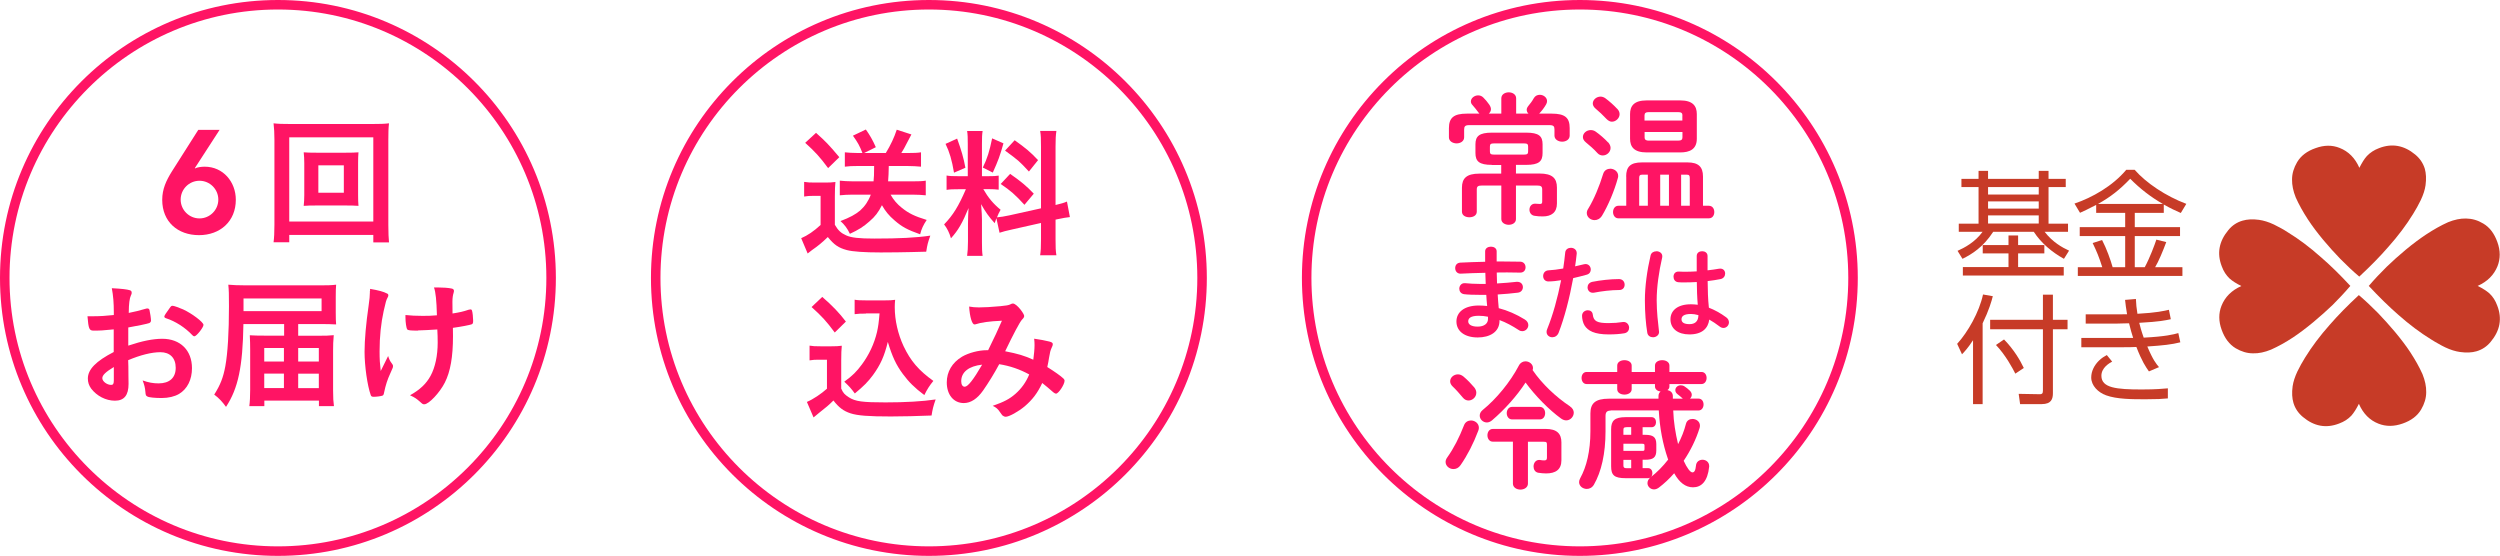
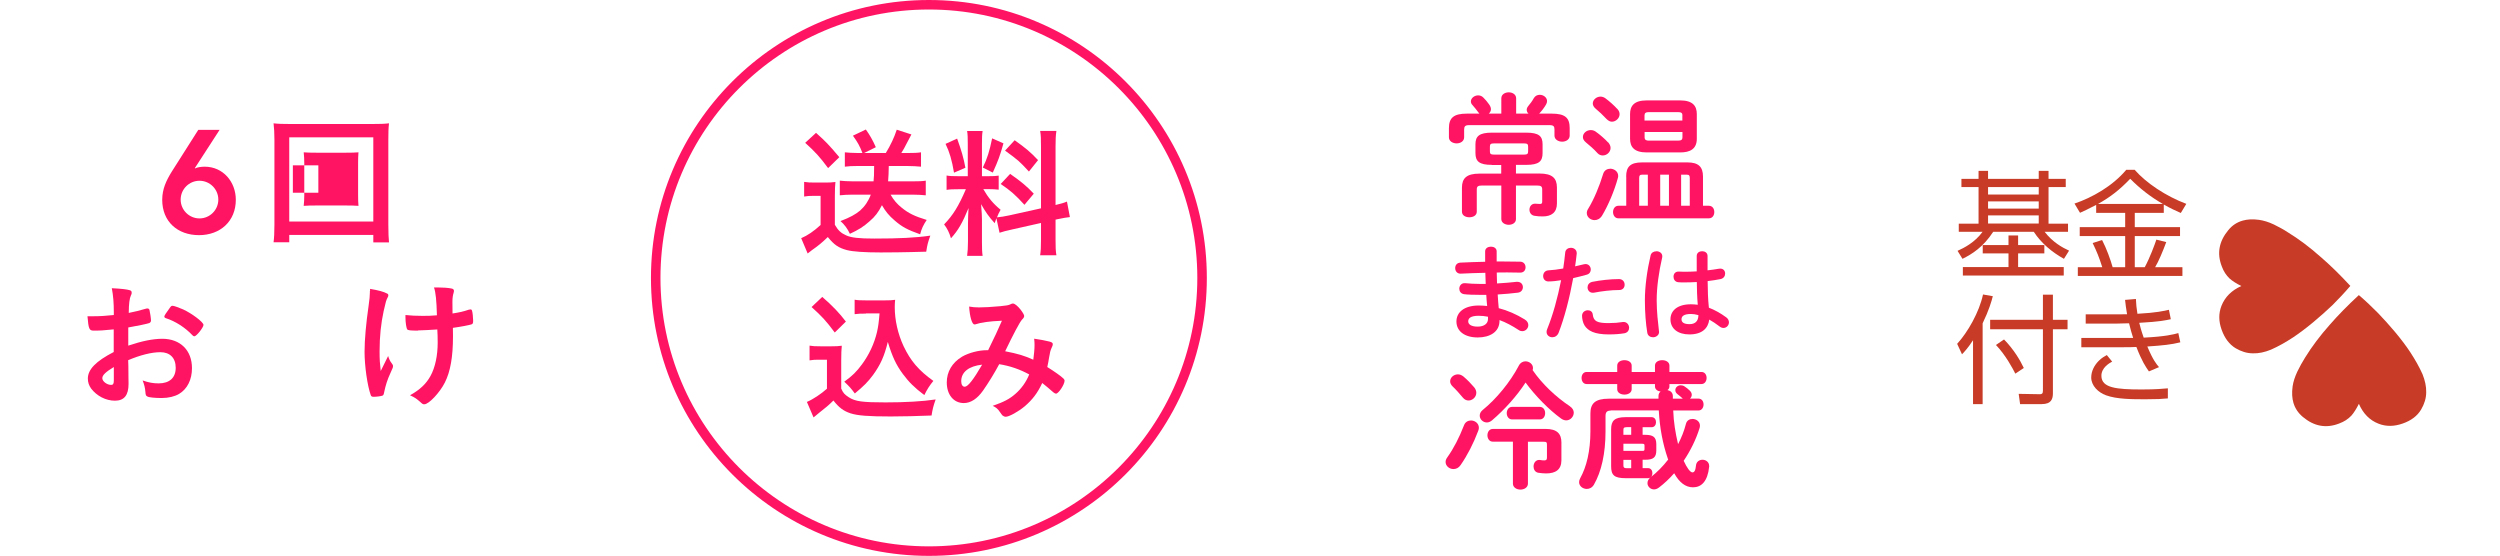
<svg xmlns="http://www.w3.org/2000/svg" id="_レイヤー_2" data-name="レイヤー_2" viewBox="0 0 262.92 58.46">
  <defs>
    <style>
      .cls-1 {
        fill: none;
      }

      .cls-2 {
        fill: #ff1464;
      }

      .cls-3 {
        fill: #c73b27;
      }
    </style>
  </defs>
  <g id="text">
    <g>
      <g>
-         <path class="cls-2" d="M29.23,1c15.57,0,28.23,12.66,28.23,28.23s-12.66,28.23-28.23,28.23S1,44.79,1,29.23,13.66,1,29.23,1M29.23,0C13.09,0,0,13.09,0,29.23s13.09,29.23,29.23,29.23,29.23-13.09,29.23-29.23S45.37,0,29.23,0h0Z" />
        <g>
          <path class="cls-2" d="M23.1,13.65l-2.61,4.03.03.03c.22-.12.65-.18,1.01-.18,1.92,0,3.27,1.58,3.27,3.48,0,2.26-1.64,3.72-3.87,3.72s-3.87-1.4-3.87-3.71c0-1.14.42-2.03,1.01-2.98l2.78-4.38h2.24ZM20.98,22.97c1.09,0,1.98-.89,1.98-1.98s-.89-1.98-1.98-1.98-1.98.89-1.98,1.98.89,1.98,1.98,1.98Z" />
-           <path class="cls-2" d="M39.26,25.48v-.77h-8.84v.77h-1.65c.06-.46.09-1.05.09-1.83v-8.97c0-.69-.03-1.14-.09-1.71.52.06.97.07,1.67.07h8.8c.69,0,1.15-.01,1.67-.07-.06.52-.07.99-.07,1.71v8.99c0,.77.03,1.46.07,1.82h-1.64ZM30.42,23.3h8.84v-8.86h-8.84v8.86ZM36.34,16.06c.62,0,.99-.01,1.36-.04-.03.34-.04.68-.04,1.12v3.39c0,.47.01.77.04,1.12-.43-.03-.77-.04-1.36-.04h-3.03c-.71,0-.93.01-1.37.04.04-.38.06-.69.06-1.12v-3.39c0-.41-.02-.74-.06-1.12.37.03.75.04,1.37.04h3.03ZM33.48,20.27h2.68v-2.88h-2.68v2.88Z" />
+           <path class="cls-2" d="M39.26,25.48v-.77h-8.84v.77h-1.65c.06-.46.09-1.05.09-1.83v-8.97c0-.69-.03-1.14-.09-1.71.52.06.97.07,1.67.07h8.8c.69,0,1.15-.01,1.67-.07-.06.52-.07.99-.07,1.71v8.99c0,.77.03,1.46.07,1.82h-1.64ZM30.42,23.3h8.84v-8.86h-8.84v8.86ZM36.34,16.06c.62,0,.99-.01,1.36-.04-.03.34-.04.68-.04,1.12v3.39c0,.47.01.77.04,1.12-.43-.03-.77-.04-1.36-.04h-3.03c-.71,0-.93.01-1.37.04.04-.38.06-.69.06-1.12v-3.39c0-.41-.02-.74-.06-1.12.37.03.75.04,1.37.04h3.03ZM33.48,20.27v-2.88h-2.68v2.88Z" />
          <path class="cls-2" d="M11.97,34.64c-1.17.12-1.46.13-2.13.13-.46,0-.53-.19-.64-1.51h.58c.72,0,1.38-.04,2.19-.13v-.31c0-.96-.06-1.71-.21-2.51,1.12.06,1.57.12,1.88.21.15.04.21.12.21.27,0,.09-.01.15-.09.3-.13.28-.21.81-.22,1.82.49-.09,1.27-.28,1.86-.46.04-.01.07-.01.1-.01.12,0,.19.06.22.16.07.3.16.89.16,1.11,0,.12-.07.22-.19.27-.18.07-1.26.3-2.2.46v1.91c1.46-.49,2.6-.72,3.58-.72,1.89,0,3.12,1.21,3.12,3.09,0,1.21-.49,2.19-1.36,2.71-.46.27-1.11.43-1.82.43s-1.34-.06-1.51-.16c-.16-.09-.18-.13-.21-.49-.03-.41-.12-.77-.29-1.2.61.22,1.11.31,1.68.31,1.15,0,1.8-.59,1.8-1.64s-.62-1.64-1.61-1.64c-.93,0-2.11.3-3.39.84q0,.06.02.64.01.98.01,1.18c.01.27.01.53.01.67,0,1.2-.46,1.77-1.43,1.77s-1.91-.5-2.5-1.27c-.24-.33-.35-.67-.35-1.06,0-.96.86-1.83,2.72-2.79v-2.34ZM11.97,38.6c-.86.52-1.21.86-1.21,1.17,0,.34.49.71.93.71.21,0,.28-.13.28-.47v-1.4ZM20.22,35.24c-.75-.8-1.79-1.46-2.76-1.77-.12-.04-.18-.1-.18-.18,0-.09.15-.33.56-.89.16-.22.18-.24.33-.24.15.01.71.21,1.09.38.93.43,2.14,1.34,2.14,1.63,0,.27-.74,1.2-.96,1.2-.07,0-.13-.03-.22-.13Z" />
-           <path class="cls-2" d="M29.86,34.08h-4.26c-.07,4.51-.56,6.77-1.83,8.71-.37-.52-.77-.95-1.24-1.29.65-1.03.95-1.8,1.17-3,.25-1.38.38-3.56.38-6.3,0-1.29-.01-1.69-.07-2.26.46.04,1.02.07,1.86.07h7.84c.68,0,1.18-.01,1.64-.07-.03.38-.04.62-.04,1.27v1.67c0,.56.01.94.04,1.24-.53-.03-.96-.04-1.55-.04h-2.44v1.23h2.05c.77,0,1.26-.01,1.69-.06-.06.59-.07,1.06-.07,1.64v4.18c0,.77.03,1.21.09,1.64h-1.58v-.58h-5.74v.58h-1.58c.06-.44.09-1.03.09-1.74v-4.14c0-.44-.01-1.12-.04-1.57.5.03.89.04,1.64.04h1.97v-1.23ZM33.82,32.72v-1.33h-8.21v1.33h8.21ZM27.79,36.6v1.42h2.07v-1.42h-2.07ZM27.79,39.29v1.52h2.07v-1.52h-2.07ZM33.53,38.02v-1.42h-2.17v1.42h2.17ZM33.53,40.82v-1.52h-2.17v1.52h2.17Z" />
          <path class="cls-2" d="M38.92,30.59v-.21c.93.16,1.4.29,1.79.49.1.04.13.1.13.21,0,.06-.03.13-.09.24-.13.24-.18.41-.4,1.39-.28,1.27-.43,2.69-.43,4.24,0,.83.03,1.29.12,2.07l.78-1.58c.09.31.21.56.38.77.12.15.13.19.13.31s0,.12-.28.74c-.31.67-.49,1.24-.65,2-.04.24-.09.31-.16.34-.12.06-.62.13-.92.13-.21,0-.28-.04-.33-.18-.36-1.01-.65-3.08-.65-4.55,0-1.27.16-3.03.43-4.88.09-.61.13-1.05.13-1.36v-.16ZM43.97,34.77c-.83,0-1.06-.03-1.14-.13-.1-.13-.19-.74-.19-1.29v-.22c.59.06,1.06.09,1.82.09.58,0,.9-.01,1.49-.06-.04-1.54-.13-2.45-.31-2.93h.4c.52,0,1.15.04,1.48.12.15.03.22.12.22.24,0,.06-.01.12-.04.22-.07.21-.12.53-.12.92,0,.22.01.92.01,1.09v.15c.74-.12,1.09-.19,1.71-.4.06-.01.12-.03.18-.03.09,0,.13.04.16.13.06.16.12.74.12,1.06,0,.24-.04.34-.16.38-.19.07-1.09.25-1.97.37.01.41.01.64.01.87,0,2.17-.27,3.73-.86,4.89-.53,1.05-1.68,2.28-2.16,2.28-.13,0-.19-.03-.35-.18-.49-.43-.58-.5-1.15-.77,1.04-.58,1.7-1.2,2.16-2.04.49-.9.75-2.14.75-3.5,0-.1,0-.35-.01-.71-.01-.15-.01-.37-.03-.67-.53.04-1.73.1-2.03.1Z" />
        </g>
      </g>
      <g>
        <path class="cls-2" d="M97.69,1c15.57,0,28.23,12.66,28.23,28.23s-12.66,28.23-28.23,28.23-28.23-12.66-28.23-28.23S82.12,1,97.69,1M97.69,0c-16.14,0-29.23,13.09-29.23,29.23s13.09,29.23,29.23,29.23,29.23-13.09,29.23-29.23S113.83,0,97.69,0h0Z" />
        <g>
          <path class="cls-2" d="M84.58,19.13c.37.06.61.07,1.14.07h1.05c.38,0,.77-.01,1.09-.06-.04.41-.06.8-.06,1.54v2.96c.34.59.64.87,1.18,1.11.53.25,1.38.34,2.96.34,2.63,0,4.42-.09,5.9-.31-.27.77-.31.93-.43,1.69q-.56,0-1.58.04c-.43.02-2.45.04-3.21.04-1.74,0-2.96-.09-3.56-.25-.89-.24-1.33-.55-2-1.37-.61.59-1.05.95-1.66,1.37-.09.07-.33.25-.46.36l-.68-1.61c.67-.28,1.35-.75,2.04-1.39v-3.06h-.77c-.38,0-.61.01-.96.07v-1.54ZM85.82,13.97c1.03.93,1.26,1.15,2.45,2.56l-1.18,1.15c-.86-1.17-1.38-1.73-2.41-2.66l1.14-1.05ZM90.12,17.46c-.49,0-.84.01-1.27.07v-1.51c.4.04.83.07,1.3.07h.55c-.29-.75-.49-1.11-1-1.82l1.36-.65c.43.61.72,1.12,1.05,1.86l-1.23.61h2.28c.52-.86.87-1.6,1.15-2.45l1.54.5q-.16.3-.5.95c-.18.37-.34.65-.56,1h.81c.5,0,.86-.01,1.26-.07v1.51c-.44-.04-.87-.07-1.38-.07h-2.01c-.01.75-.03,1.09-.07,1.61h2.69c.53,0,.89-.01,1.27-.07v1.54c-.41-.04-.89-.07-1.39-.07h-2.31c.31.55.68.99,1.2,1.4.7.56,1.32.87,2.6,1.26-.35.52-.56.96-.69,1.51-1.33-.47-1.91-.78-2.69-1.46-.59-.5-.96-.96-1.33-1.6-.37.74-.72,1.2-1.32,1.71-.62.55-1.12.87-2.05,1.3-.25-.55-.58-.98-.99-1.34,1-.38,1.58-.7,2.07-1.11.49-.44.87-.99,1.12-1.67h-1.94c-.49,0-.9.03-1.32.07v-1.54c.4.04.83.07,1.32.07h2.23c.04-.47.06-.64.06-1.61h-1.8Z" />
          <path class="cls-2" d="M104.77,23c-.07.19-.09.25-.16.47-.59-.64-.99-1.21-1.43-2,.07.99.09,1.18.09,1.61v2.35c0,.68.01,1.06.07,1.48h-1.63c.06-.46.09-.86.09-1.51v-1.83c0-.56.03-1.21.06-1.69-.63,1.54-1.09,2.35-1.85,3.18-.16-.56-.4-1.05-.72-1.46.93-.96,1.52-1.91,2.29-3.7h-.74c-.62,0-.95.01-1.29.07v-1.51c.34.06.61.07,1.27.07h.96v-3.36c0-.64-.01-1.05-.07-1.39h1.63c-.06.37-.07.69-.07,1.38v3.37h.67c.55,0,.78-.01,1.09-.06v1.48c-.33-.04-.62-.06-1.12-.06h-.5c.53.92,1.05,1.54,1.82,2.17-.18.33-.24.44-.38.8.33-.03.83-.1,1.3-.21l3.33-.74v-6.48c0-.83-.01-1.21-.09-1.66h1.71c-.07.47-.09.86-.09,1.64v6.15c.62-.15.84-.21,1.2-.36l.31,1.63c-.37.04-.71.1-1.38.24l-.13.03v2.08c0,.78.01,1.21.09,1.67h-1.71c.07-.49.09-.81.09-1.69v-1.71l-3.02.68c-.61.13-1.02.24-1.34.35l-.33-1.52ZM100.66,14.58c.46,1.27.67,2,.87,3.06l-1.2.52c-.22-1.32-.47-2.17-.89-3.03l1.21-.55ZM105.53,15.08c-.36,1.3-.55,1.8-1.12,3.07l-1.05-.53c.47-.96.7-1.7.98-3.07l1.2.53ZM106.24,18.29c1.12.78,1.75,1.3,2.48,2.08l-.98,1.17c-.99-1.08-1.46-1.49-2.5-2.19l.99-1.06ZM106.7,14.74c1.2.86,1.66,1.24,2.47,2.1l-.96,1.2c-1.06-1.14-1.08-1.15-2.51-2.2l1.01-1.09Z" />
          <path class="cls-2" d="M85.14,36.35c.35.06.59.07,1.14.07h1.17c.43,0,.75-.01,1.08-.06-.04.44-.06.77-.06,1.55v2.96c.21.47.34.61.81.92.67.43,1.42.53,3.84.53,2.05,0,3.89-.1,5.28-.31-.24.68-.33,1.04-.43,1.69-1.26.06-3.27.1-4.29.1-2.35,0-3.49-.09-4.23-.33s-1.24-.62-1.8-1.35c-.46.46-.8.75-1.46,1.26-.24.19-.3.24-.41.34q-.15.12-.22.18l-.7-1.63c.65-.27,1.52-.86,2.11-1.39v-3.05h-.87c-.38,0-.59.01-.96.07v-1.57ZM86.48,31.23c1.03.89,1.8,1.69,2.48,2.59l-1.17,1.15c-.89-1.2-1.35-1.7-2.44-2.68l1.12-1.06ZM91.06,32.98c-.49,0-.83.01-1.18.06v-1.52c.31.06.64.07,1.18.07h2.03c.46,0,.75-.01,1.05-.06-.03.33-.04.52-.04.77,0,1.38.33,2.82.93,4.11.74,1.55,1.58,2.54,3.13,3.65-.4.49-.65.87-.95,1.49-1.04-.78-1.61-1.35-2.26-2.22-.71-.96-1.11-1.82-1.58-3.37-.37,1.51-.77,2.39-1.55,3.47-.53.72-.98,1.17-1.92,1.95-.38-.52-.59-.75-1.11-1.24.86-.62,1.29-1.05,1.86-1.82.75-1.02,1.29-2.17,1.58-3.39.13-.58.19-1,.27-1.97h-1.43Z" />
          <path class="cls-2" d="M105.08,38.31c-.53.99-1.14,1.97-1.69,2.76-.61.87-1.3,1.32-2.03,1.32-1.06,0-1.79-.87-1.79-2.17,0-1.12.56-2.08,1.61-2.71.69-.4,1.74-.68,2.59-.68h.15c.75-1.54.95-1.95,1.45-3.1-1.36.06-2.19.18-2.79.38-.03.01-.07.01-.1.01-.25,0-.49-.77-.56-1.88.33.06.64.09,1.03.09.5,0,1.36-.04,2.26-.13q.84-.07,1.04-.19c.12-.06.19-.09.27-.09.19,0,.49.24.81.64.24.31.38.56.38.67,0,.12-.06.22-.24.4-.22.24-.9,1.51-1.76,3.31,1.4.28,1.94.44,2.96.89.07-.52.13-1.12.13-1.54,0-.19-.01-.41-.04-.67.63.09,1.17.19,1.6.3.27.07.36.15.36.27,0,.1-.03.21-.12.38-.13.28-.18.47-.28,1.08-.04.31-.09.52-.18.95.75.47,1.41.93,1.7,1.21.07.07.12.15.12.22,0,.41-.64,1.37-.9,1.37-.07,0-.15-.04-.27-.13-.4-.35-.89-.77-1.18-.99-.5,1.06-1.02,1.74-1.83,2.44-.69.58-1.66,1.11-2.01,1.11-.12,0-.25-.06-.36-.15-.04-.04-.04-.06-.24-.33-.22-.34-.41-.5-.77-.67,1.18-.41,1.76-.71,2.39-1.26.64-.56,1.12-1.24,1.45-2.04-1.01-.55-2-.89-3.16-1.08ZM101.09,40.09c0,.35.13.58.37.58.33,0,.9-.72,1.83-2.32-1.4.15-2.2.78-2.2,1.74Z" />
        </g>
      </g>
      <g>
-         <path class="cls-2" d="M166.15,1c15.57,0,28.23,12.66,28.23,28.23s-12.66,28.23-28.23,28.23-28.23-12.66-28.23-28.23S150.58,1,166.15,1M166.15,0c-16.14,0-29.23,13.09-29.23,29.23s13.09,29.23,29.23,29.23,29.23-13.09,29.23-29.23S182.29,0,166.15,0h0Z" />
        <g>
          <path class="cls-2" d="M157.89,10.34c0-.42.4-.63.78-.63s.78.21.78.63v1.61h1.3c-.12-.1-.19-.25-.19-.41,0-.13.06-.26.18-.41.19-.22.42-.53.57-.81.15-.25.38-.35.63-.35.38,0,.76.28.76.66,0,.12-.03.23-.1.35-.19.34-.47.7-.73.97h1.32c1.39,0,1.89.42,1.89,1.52v.79c0,.42-.4.64-.79.64s-.81-.22-.81-.64v-.63c0-.34-.09-.47-.53-.47h-8.44c-.42,0-.53.13-.53.47v.81c0,.42-.4.64-.79.64s-.81-.22-.81-.64v-.95c0-1.1.5-1.54,1.89-1.54h1.32s-.1-.1-.15-.18c-.15-.21-.34-.44-.59-.73-.12-.12-.16-.25-.16-.38,0-.34.37-.63.76-.63.19,0,.38.06.54.22.21.21.45.48.63.75.12.18.18.34.18.48,0,.19-.09.35-.23.47h1.32v-1.61ZM156.91,17.34c-1.35,0-1.74-.37-1.74-1.25v-.91c0-.86.4-1.23,1.74-1.23h3.59c1.35,0,1.73.37,1.73,1.23v.91c0,.88-.38,1.25-1.73,1.25h-1.07v.91h2.48c1.33,0,1.83.48,1.83,1.48v1.67c0,.95-.59,1.36-1.48,1.36-.31,0-.56-.01-.85-.06-.38-.04-.56-.35-.56-.64,0-.34.21-.64.59-.64.16,0,.34.03.5.03.18,0,.25-.04.25-.25v-1.27c0-.32-.12-.42-.56-.42h-2.2v3.53c0,.4-.38.6-.76.6s-.78-.21-.78-.6v-3.53h-2.02c-.44,0-.56.1-.56.42v2.33c0,.4-.38.59-.78.59s-.78-.19-.78-.59v-2.52c0-1,.5-1.48,1.83-1.48h2.3v-.91h-.98ZM160.26,16.26c.38,0,.45-.09.45-.35v-.48c0-.26-.07-.35-.45-.35h-3.12c-.38,0-.45.09-.45.35v.48c0,.26.07.35.45.35h3.12Z" />
          <path class="cls-2" d="M169.13,14.97c.18.21.25.41.25.59,0,.44-.4.79-.82.79-.19,0-.4-.07-.56-.25-.35-.4-.89-.86-1.22-1.13-.22-.18-.31-.37-.31-.56,0-.4.38-.73.83-.73.16,0,.34.04.51.16.42.29.95.75,1.3,1.13ZM169.33,17.74c.42,0,.85.29.85.75,0,.06,0,.15-.03.22-.37,1.38-1.04,2.93-1.66,3.96-.21.34-.5.48-.79.48-.42,0-.82-.31-.82-.75,0-.13.04-.29.15-.45.6-.97,1.19-2.4,1.57-3.66.12-.38.42-.54.73-.54ZM170.08,11.44c.18.19.25.38.25.57,0,.42-.4.79-.81.79-.19,0-.38-.1-.56-.28-.37-.4-.82-.82-1.16-1.1-.21-.18-.29-.37-.29-.54,0-.38.38-.72.82-.72.16,0,.35.06.51.18.42.31.89.73,1.23,1.1ZM171.02,18.56c0-1.03.45-1.48,1.67-1.48h4.78c1.13,0,1.63.45,1.63,1.48v3.08h.62c.38,0,.57.32.57.66s-.19.66-.57.66h-9.52c-.37,0-.56-.34-.56-.66s.19-.66.56-.66h.83v-3.08ZM173.17,16.03c-1.33,0-1.74-.6-1.74-1.44v-2.59c0-.85.41-1.44,1.74-1.44h3.54c1.32,0,1.74.59,1.74,1.44v2.59c0,1.11-.75,1.44-1.74,1.44h-3.54ZM173.3,18.37h-.59c-.25,0-.32.09-.32.35v2.92h.91v-3.27ZM176.94,12.14c0-.25-.12-.35-.47-.35h-3.05c-.34,0-.47.1-.47.35v.54h3.98v-.54ZM176.47,14.79c.35,0,.47-.1.47-.35v-.56h-3.98v.56c0,.31.21.35.47.35h3.05ZM175.52,18.37h-.92v3.27h.92v-3.27ZM177.71,21.64v-2.92c0-.26-.07-.35-.32-.35h-.59v3.27h.91Z" />
          <path class="cls-2" d="M157.39,27.5h.7c.63,0,1.23.01,1.79.02.37.01.56.29.56.59s-.18.56-.56.56c-.43-.01-.89-.02-1.39-.02-.35,0-.71.01-1.08.01,0,.38.01.76.03,1.15.72-.04,1.42-.1,2.05-.17h.09c.38,0,.58.27.58.56,0,.26-.17.54-.53.58-.67.09-1.39.14-2.12.19.02.48.07.96.11,1.44.93.24,1.85.64,2.74,1.19.26.16.37.38.37.59,0,.34-.28.64-.64.64-.12,0-.24-.03-.37-.12-.67-.44-1.34-.8-2.02-1.05v.08c0,1.18-1.03,1.75-2.29,1.75-1.39,0-2.24-.67-2.24-1.68,0-.95.79-1.68,2.35-1.68.29,0,.58.02.88.05-.03-.39-.08-.79-.09-1.17h-.62c-.66,0-1.32-.02-1.7-.07-.36-.04-.52-.32-.52-.58,0-.28.2-.58.54-.58h.08c.4.04.95.08,1.57.08h.59c-.02-.39-.03-.77-.04-1.17-.93.02-1.83.05-2.6.09-.37.01-.57-.28-.57-.58s.17-.56.55-.58c.76-.03,1.67-.08,2.6-.09v-1.1c0-.33.31-.49.61-.49s.6.16.6.49v1.08ZM156.49,33.55v-.24c-.34-.07-.65-.1-.98-.1-.85,0-1.1.26-1.1.59,0,.29.28.55.99.55s1.09-.34,1.09-.8Z" />
          <path class="cls-2" d="M162.84,29.6c-.36,0-.55-.27-.55-.57s.19-.58.56-.6c.44-.02.96-.09,1.55-.19.1-.6.14-1.08.21-1.68.03-.34.32-.5.6-.5.31,0,.61.2.61.55v.07c-.05.52-.11.92-.17,1.33.31-.07.62-.14.94-.22.05-.01.11-.02.16-.02.34,0,.55.28.55.58,0,.23-.13.46-.43.54-.5.14-.98.26-1.42.36-.39,2.14-.92,4.16-1.53,5.74-.13.33-.4.48-.67.48-.31,0-.6-.22-.6-.56,0-.1.02-.2.07-.31.6-1.48,1.08-3.22,1.46-5.13-.45.07-.89.13-1.34.13ZM166.99,32.63c.25,0,.49.14.52.46.08.7.47.89,1.66.89.56,0,1.03-.04,1.46-.11.03-.01.09-.01.12-.01.37,0,.58.32.58.61,0,.26-.16.52-.5.58-.47.08-1.01.12-1.64.12-1.53,0-2.2-.39-2.55-.95-.17-.27-.26-.71-.26-1.01,0-.37.31-.58.61-.58ZM170.27,29.35c.39,0,.59.29.59.59s-.19.56-.56.56c-.87,0-1.89.13-2.66.28-.04.01-.1.01-.13.01-.34,0-.55-.27-.55-.57,0-.25.15-.5.5-.58.85-.17,1.93-.29,2.8-.29Z" />
          <path class="cls-2" d="M174.19,26.42c.32,0,.63.19.63.53,0,.03,0,.08-.01.12-.35,1.52-.58,3.11-.58,4.51,0,1.21.14,2.37.24,3.24,0,.03.01.07.01.1,0,.34-.33.55-.63.55-.28,0-.56-.15-.61-.49-.15-.91-.25-2.09-.25-3.4,0-1.46.23-3.13.6-4.72.07-.29.33-.43.6-.43ZM179.58,28.43c.42-.04.83-.11,1.2-.17.05-.01.1-.01.14-.01.34,0,.51.25.51.52,0,.25-.15.51-.48.58-.42.09-.89.15-1.36.21.01.94.03,1.88.13,2.8.6.23,1.22.57,1.82,1.01.21.15.29.35.29.53,0,.31-.25.59-.58.59-.13,0-.27-.05-.41-.16-.36-.28-.73-.52-1.08-.72-.12.91-.74,1.56-2.09,1.56-1.22,0-1.99-.61-1.99-1.59,0-.91.73-1.58,2.15-1.58.23,0,.47.02.72.05-.07-.8-.09-1.59-.1-2.39-.47.03-.93.04-1.35.04-.22,0-.42,0-.6-.02-.34-.03-.5-.3-.5-.58s.17-.54.52-.54c.2,0,.38.02.58.02.42,0,.87-.01,1.34-.04v-1.62c0-.34.28-.5.57-.5s.57.16.57.5v1.52ZM178.61,33.14c-.28-.08-.54-.12-.77-.12-.76,0-1,.24-1,.56,0,.34.29.51.84.51s.93-.26.94-.95Z" />
          <path class="cls-2" d="M154.7,44.22c.42,0,.83.31.83.76,0,.09-.01.19-.06.31-.51,1.36-1.16,2.61-1.86,3.62-.21.31-.48.42-.76.42-.42,0-.82-.32-.82-.75,0-.15.06-.32.18-.48.67-.94,1.26-2.09,1.76-3.38.13-.35.44-.5.73-.5ZM155.05,40.75c.15.19.21.38.21.56,0,.45-.4.81-.82.81-.21,0-.42-.09-.6-.31-.34-.41-.73-.85-1.07-1.17-.19-.18-.26-.37-.26-.54,0-.4.38-.73.82-.73.19,0,.38.07.57.22.41.34.83.78,1.16,1.17ZM165.1,42.73c.29.19.41.44.41.67,0,.41-.35.81-.79.81-.18,0-.35-.06-.54-.19-1.26-.91-2.72-2.39-3.74-3.79-.92,1.42-2.2,2.84-3.53,3.98-.18.15-.37.22-.54.22-.41,0-.75-.34-.75-.72,0-.21.09-.41.32-.6,1.44-1.17,2.89-2.93,3.81-4.69.16-.29.42-.42.69-.42.38,0,.78.29.78.7,0,.07-.01.15-.04.22.98,1.44,2.45,2.83,3.93,3.81ZM160.69,50.86c0,.41-.4.63-.79.63s-.79-.22-.79-.63v-4.41h-2.11c-.38,0-.57-.34-.57-.67s.19-.67.57-.67h5.57c1.17,0,1.64.51,1.64,1.41v1.89c0,.97-.6,1.38-1.61,1.38-.28,0-.53-.03-.82-.07-.34-.06-.5-.35-.5-.66,0-.34.21-.69.59-.69.04,0,.07.01.12.01.15.03.25.04.42.04.19,0,.28-.06.28-.29v-1.33c0-.28-.04-.34-.34-.34h-1.66v4.41ZM159.03,44.11c-.38,0-.57-.34-.57-.66s.19-.66.57-.66h2.9c.38,0,.57.32.57.66s-.19.66-.57.66h-2.9Z" />
          <path class="cls-2" d="M169.41,43.18c-.41,0-.56.16-.56.57v1.6c0,2.37-.44,4.26-1.22,5.62-.19.32-.47.45-.75.45-.41,0-.81-.29-.81-.72,0-.13.04-.26.12-.41.66-1.19,1.07-2.83,1.07-4.95v-1.86c0-1.07.53-1.55,1.93-1.55h5.23v-.28c0-.21.09-.37.22-.47-.31-.04-.59-.23-.59-.54v-.25h-2.45v.54c0,.38-.38.57-.76.57s-.76-.19-.76-.57v-.54h-3.22c-.35,0-.53-.32-.53-.64s.18-.63.53-.63h3.22v-.67c0-.38.38-.57.76-.57s.76.19.76.57v.67h2.45v-.67c0-.38.38-.57.76-.57s.76.19.76.57v.67h3.37c.37,0,.54.32.54.63s-.18.64-.54.64h-3.37v.25c0,.16-.07.29-.21.38.32.07.57.28.57.63v.28h1.05l-.13-.12c-.16-.13-.23-.21-.41-.34s-.25-.29-.25-.44c0-.28.25-.51.57-.51.13,0,.26.03.4.12.18.12.37.26.53.42.16.15.23.31.23.45,0,.16-.07.31-.19.41h.89c.37,0,.54.31.54.62s-.18.63-.54.63h-2.65c.04,1.2.23,2.37.51,3.54.35-.67.64-1.39.83-2.14.09-.35.38-.51.69-.51.38,0,.78.26.78.7,0,.09-.01.18-.04.26-.37,1.19-.95,2.37-1.67,3.44.34.75.69,1.22.92,1.22.19,0,.32-.18.37-.7.03-.42.35-.63.69-.63s.7.23.7.66v.07c-.16,1.55-.82,2.17-1.7,2.17-.79,0-1.44-.51-1.98-1.48-.5.57-1.04,1.08-1.61,1.51-.18.13-.35.19-.51.19-.38,0-.69-.31-.69-.66,0-.21.1-.44.35-.63.66-.51,1.27-1.13,1.83-1.85-.01-.03-.03-.07-.04-.1-.53-1.55-.85-3.21-.95-5.07h-5.07ZM172.75,45.73h.28c.81,0,1.16.23,1.16.98v.66c0,.76-.35.98-1.16.98h-.28v.88h.56c.32,0,.47.26.47.53s-.15.53-.47.53h-2.33c-1.22,0-1.54-.32-1.54-1.25v-3.9c0-.89.35-1.27,1.54-1.27h2.71c.32,0,.47.26.47.53s-.15.53-.47.53h-.94v.81ZM171.05,44.93c-.26,0-.32.06-.32.29v.51h.82v-.81h-.5ZM172.72,47.42c.21,0,.23-.04.23-.23v-.31c0-.16-.03-.21-.23-.21h-1.99v.75h1.99ZM171.55,48.36h-.82v.59c0,.21.07.29.34.29h.48v-.88Z" />
        </g>
      </g>
      <g>
-         <path class="cls-3" d="M248.12,29.09c-.66-.56-1.32-1.18-1.99-1.86-.6-.62-1.2-1.28-1.8-2-.64-.77-1.17-1.48-1.61-2.15-.52-.8-.95-1.57-1.28-2.31-.27-.67-.4-1.3-.39-1.9,0-.62.19-1.23.53-1.81.4-.68,1.05-1.17,1.94-1.48.9-.33,1.75-.34,2.54-.02.92.36,1.62,1.06,2.07,2.09.26-.51.51-.93.79-1.24.34-.36.77-.64,1.28-.83,1.36-.53,2.63-.3,3.81.68.49.41.82.9,1,1.48.14.5.17,1.07.08,1.74-.07.49-.24,1.01-.5,1.56-.12.25-.25.49-.39.75-.12.21-.26.46-.43.73-.71,1.15-1.57,2.3-2.59,3.44-.87,1.01-1.89,2.04-3.05,3.12" />
        <path class="cls-3" d="M247.17,30.08c-.56.66-1.19,1.33-1.86,2-.62.59-1.29,1.19-2.01,1.79-.77.64-1.49,1.18-2.15,1.62-.79.52-1.57.95-2.31,1.28-.66.27-1.29.41-1.89.39-.64,0-1.24-.19-1.82-.53-.67-.4-1.16-1.05-1.48-1.94-.33-.9-.33-1.75-.02-2.53.37-.93,1.06-1.62,2.09-2.08-.51-.25-.92-.51-1.23-.78-.37-.35-.64-.77-.83-1.29-.53-1.36-.29-2.63.69-3.81.4-.49.9-.82,1.48-.99.5-.15,1.08-.18,1.75-.09.48.07,1.01.23,1.56.49.25.12.5.25.75.39.22.12.46.26.73.44,1.15.7,2.3,1.57,3.45,2.59,1,.86,2.04,1.88,3.12,3.05" />
        <path class="cls-3" d="M248.08,31.04c.66.56,1.32,1.18,1.99,1.86.6.62,1.19,1.28,1.8,2,.64.77,1.18,1.48,1.62,2.15.52.8.95,1.56,1.28,2.3.27.67.4,1.29.39,1.89,0,.63-.19,1.24-.53,1.82-.4.68-1.05,1.17-1.94,1.48-.9.32-1.75.33-2.54.02-.93-.36-1.62-1.06-2.07-2.09-.26.52-.52.93-.79,1.24-.35.37-.77.64-1.29.83-1.36.53-2.63.3-3.81-.69-.49-.41-.82-.9-.99-1.47-.15-.5-.18-1.08-.09-1.75.07-.49.24-1,.5-1.56.12-.24.25-.49.39-.75.12-.21.26-.45.43-.73.71-1.15,1.57-2.29,2.59-3.44.87-1,1.89-2.04,3.06-3.12" />
-         <path class="cls-3" d="M249.13,30.06c.57-.67,1.19-1.33,1.86-1.99.62-.6,1.29-1.2,2.01-1.8.77-.64,1.49-1.17,2.15-1.61.79-.52,1.57-.96,2.31-1.29.66-.27,1.29-.4,1.88-.39.64.01,1.24.18,1.82.53.68.4,1.16,1.05,1.48,1.94.33.9.33,1.75.02,2.54-.37.92-1.06,1.62-2.09,2.08.51.25.92.51,1.23.78.37.34.64.77.83,1.29.53,1.36.3,2.63-.69,3.81-.4.49-.9.82-1.48.99-.5.15-1.08.17-1.74.08-.49-.07-1.01-.23-1.56-.49-.25-.12-.5-.25-.75-.4-.21-.11-.46-.26-.73-.43-1.15-.71-2.3-1.57-3.45-2.59-1-.87-2.04-1.89-3.12-3.05" />
        <path class="cls-3" d="M209.08,17.97v.84h5.33v-.84h1.03v.84h1.81v.86h-1.81v3.85h2.05v.86h-2.46c.84,1.09,1.85,1.65,2.57,1.98l-.54.86c-1.26-.7-2.38-1.64-3.17-2.84h-4.27c-1.06,1.63-2.26,2.36-3.23,2.84l-.52-.84c.7-.31,1.84-.9,2.63-2h-2.5v-.86h2.08v-3.85h-1.8v-.86h1.8v-.84h1.01ZM211.23,28.09v-1.44h-2.71v-.88h2.71v-1.01h1.01v1.01h2.76v.88h-2.76v1.44h4.8v.89h-10.61v-.89h4.8ZM214.41,19.67h-5.33v.79h5.33v-.79ZM214.41,21.18h-5.33v.76h5.33v-.76ZM214.41,22.65h-5.33v.86h5.33v-.86Z" />
        <path class="cls-3" d="M227.56,22.39h-3.05v1.5h4.76v.94h-4.76v3.27h1.05c.54-1,1.05-2.38,1.22-2.9l1.04.26c-.34.92-.81,2.05-1.17,2.64h2.87v.92h-11v-.92h2.57c-.33-1.05-.59-1.67-1.01-2.54l.99-.32c.47.9.9,2.1,1.11,2.86h1.32v-3.27h-4.78v-.94h4.78v-1.5h-3.05v-.84c-.87.46-1.33.66-1.7.83l-.58-.97c1.86-.63,4.01-1.84,5.44-3.55h.89c1.2,1.38,3.28,2.77,5.43,3.58l-.58.96c-.51-.23-1.08-.48-1.79-.89v.89ZM227.47,21.45c-1.27-.72-2.42-1.62-3.44-2.65-1.1,1.15-2.05,1.9-3.39,2.65h6.83Z" />
        <path class="cls-3" d="M208.51,42.5h-1.01v-6.72c-.51.79-.89,1.2-1.16,1.48l-.51-1.1c1.12-1.22,2.33-3.35,2.72-5.19l1.03.18c-.13.52-.39,1.44-1.07,2.85v8.5ZM215.9,30.99v2.64h1.54v1h-1.54v6.72c0,.59-.15,1.15-1.18,1.15h-2.27l-.15-1.08,2.23.04c.2,0,.32-.06.32-.36v-6.47h-5.55v-1h5.55v-2.64h1.05ZM211.95,39.3c-.25-.5-1.02-1.96-2.04-3.02l.85-.58c1.05,1.08,1.69,2.18,2.08,3l-.9.6Z" />
        <path class="cls-3" d="M224.63,31.45c.02.55.06.92.16,1.55,2.01-.11,2.79-.3,3.31-.42l.2.99c-.58.12-1.13.26-3.32.38.1.39.21.83.47,1.56,2.31-.12,3.14-.34,3.64-.48l.21.97c-.91.23-1.8.33-3.47.44.6,1.43.95,1.84,1.23,2.17l-1.06.45c-.33-.47-.73-1.04-1.32-2.57-.49.03-.86.03-1.91.03h-3.88v-.98h3.92c.9.01,1.17,0,1.53,0-.17-.54-.27-.88-.43-1.54-.53,0-.83.03-1.23.03h-3.33v-.97h3.28c.46,0,.77,0,1.07-.01-.11-.62-.15-.99-.21-1.51l1.16-.1ZM222.13,38.03c-.31.17-1.13.64-1.13,1.49,0,1.28,1.59,1.44,4.24,1.44,1.55,0,2.23-.08,2.75-.12v1.06c-.61.06-1.13.09-2.32.09-1.42,0-3.05,0-4.19-.42-.82-.3-1.55-1.01-1.55-1.87,0-.67.33-1.29.79-1.75.31-.31.58-.46.85-.61l.57.7Z" />
        <rect class="cls-1" x="205.83" y="15.32" width="57.09" height="29.5" />
      </g>
    </g>
  </g>
</svg>